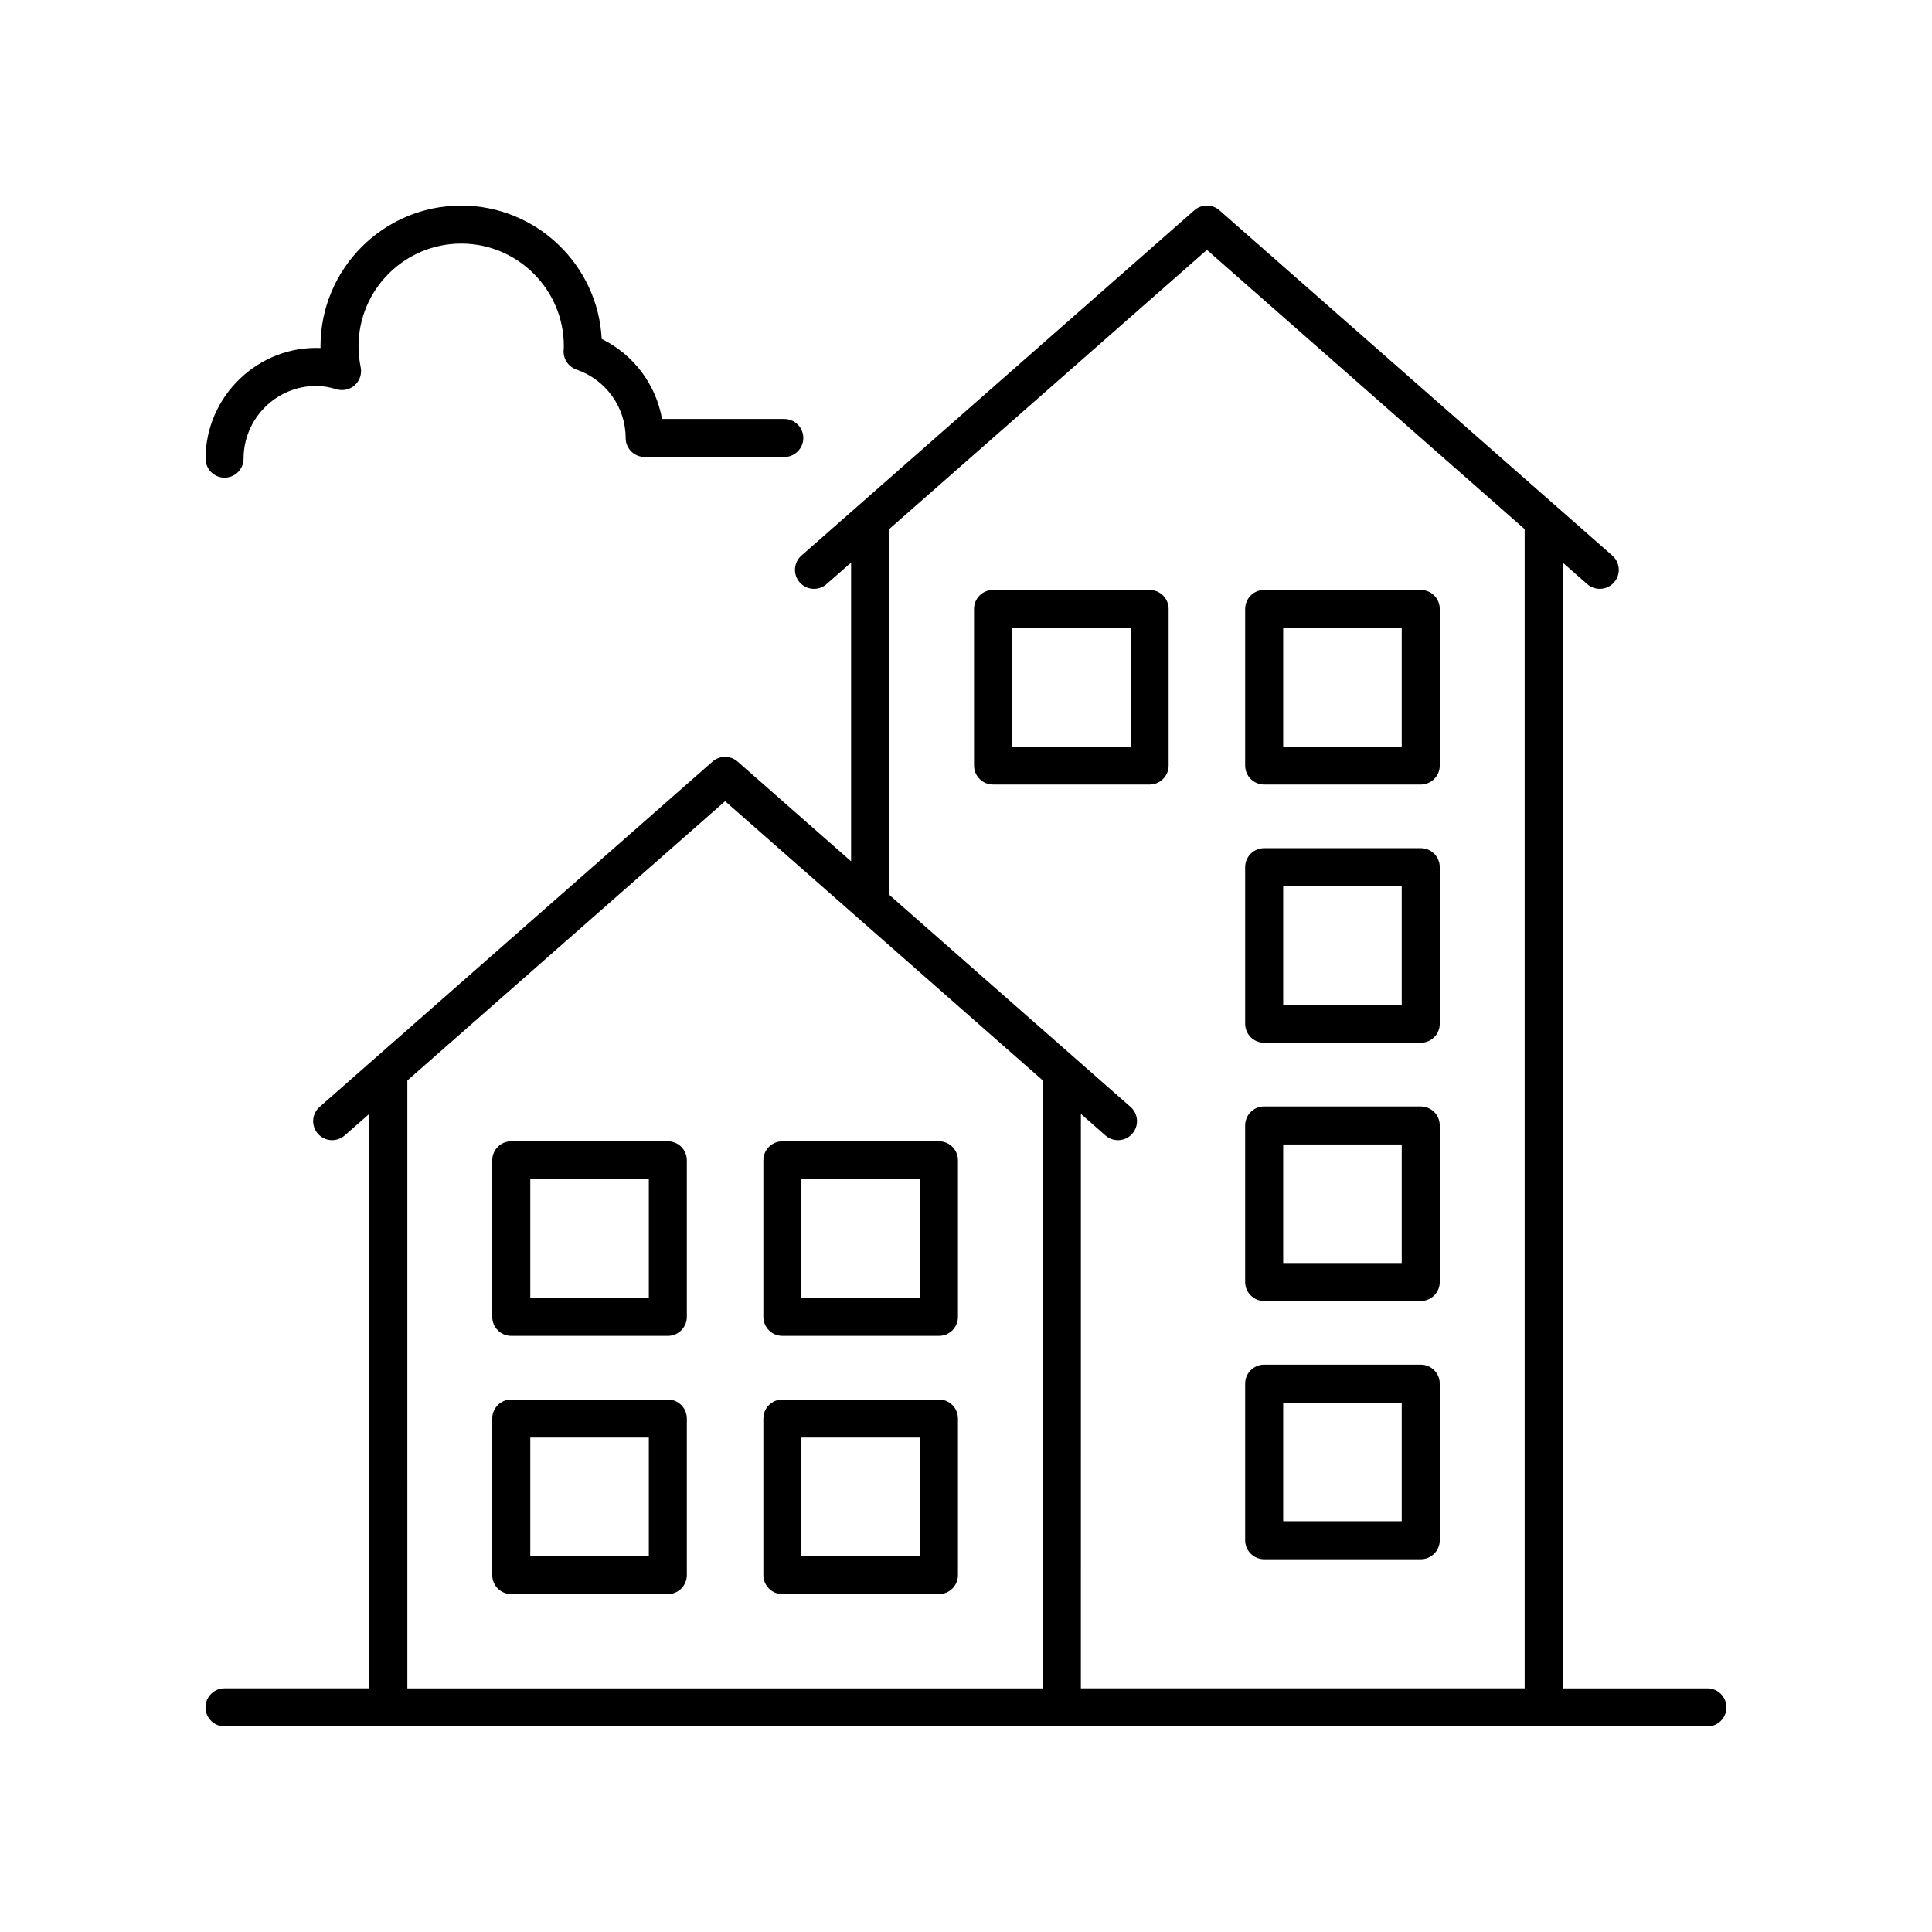
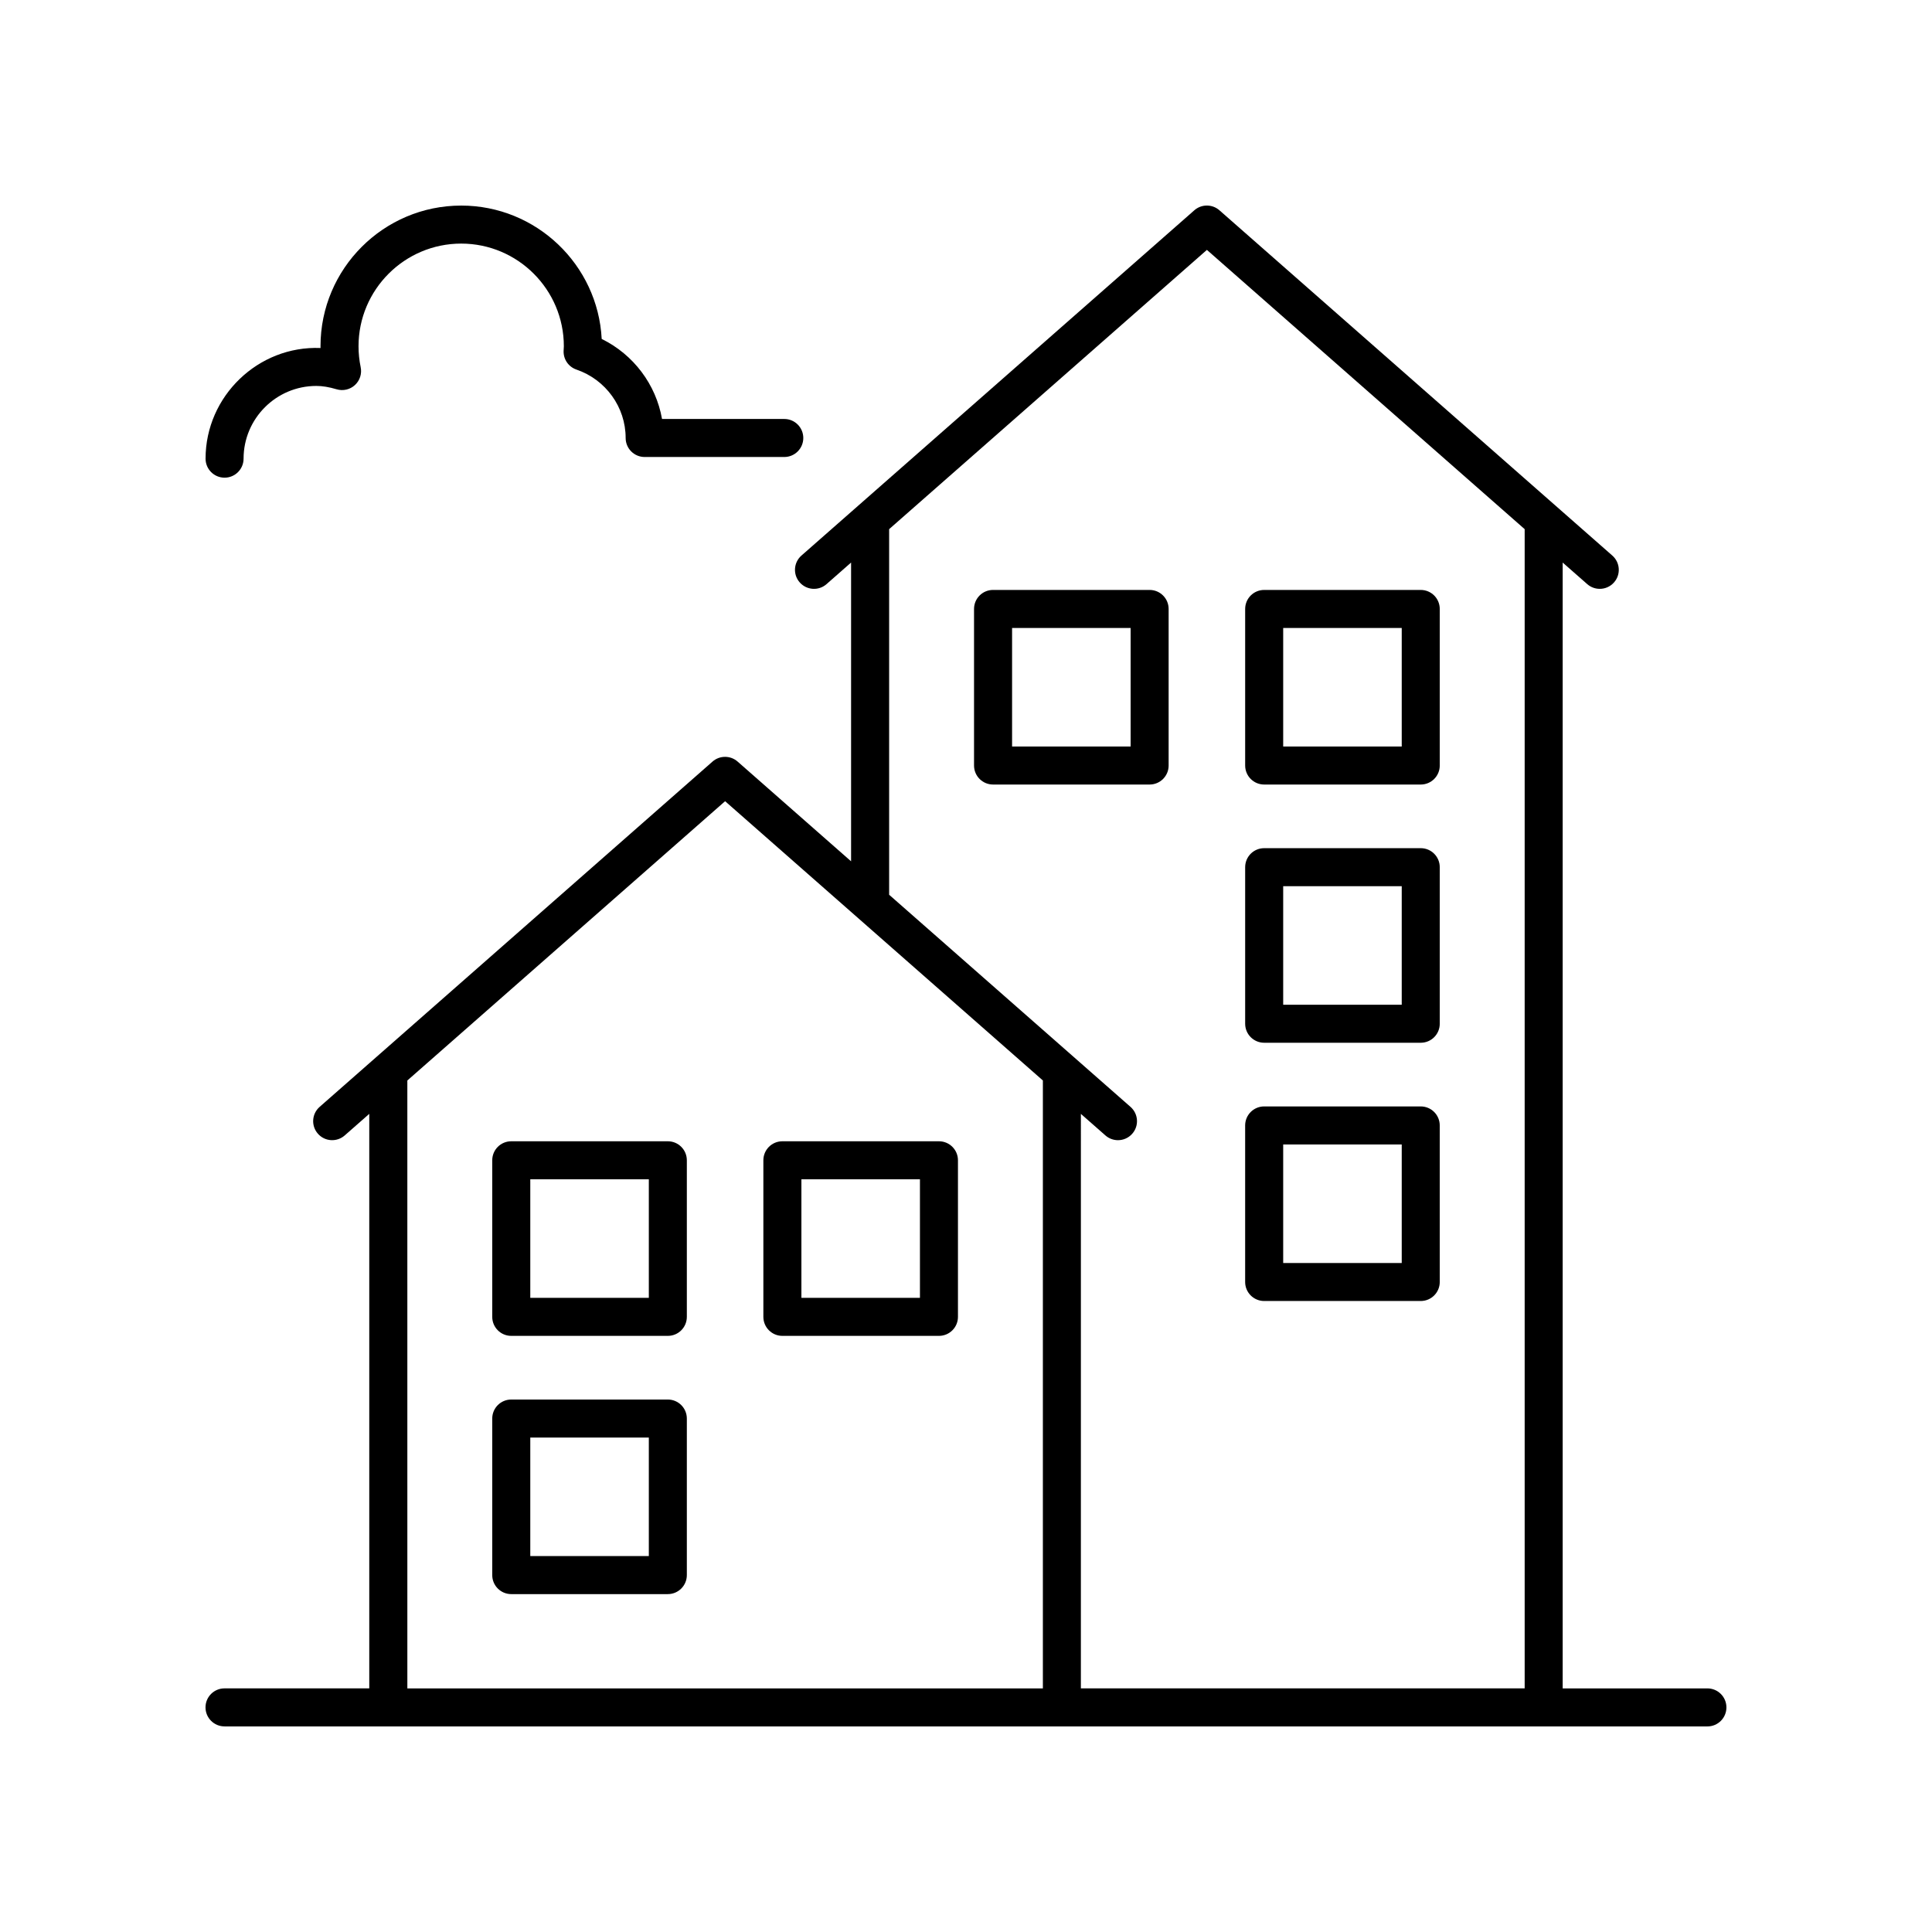
<svg xmlns="http://www.w3.org/2000/svg" fill="#000000" width="800px" height="800px" version="1.1" viewBox="144 144 512 512">
  <g>
    <path d="m203.51 270.59c2.785 0 5.039-2.254 5.039-5.039 0-10.629 8.645-19.273 19.273-19.273 1.629 0 3.344 0.281 5.406 0.891 1.688 0.496 3.531 0.078 4.832-1.125 1.305-1.199 1.883-2.992 1.523-4.727-0.379-1.832-0.57-3.703-0.57-5.555 0-15.004 12.207-27.207 27.207-27.207s27.203 12.203 27.203 27.207l-0.062 1.203c-0.094 2.227 1.289 4.25 3.394 4.973 7.805 2.68 13.047 9.969 13.047 18.133 0 2.781 2.254 5.039 5.039 5.039h37c2.785 0 5.039-2.254 5.039-5.039 0-2.781-2.254-5.039-5.039-5.039h-32.398c-1.613-9.152-7.547-17.062-15.988-21.207-1.012-19.656-17.328-35.344-37.234-35.344-20.562 0-37.285 16.723-37.285 37.281 0 0.156 0 0.309 0.004 0.465-16.5-0.672-30.465 12.77-30.465 29.324 0 2.781 2.25 5.039 5.035 5.039z" />
    <path d="m453.7 346.87v-41.492c0-2.781-2.254-5.039-5.039-5.039h-41.492c-2.785 0-5.039 2.254-5.039 5.039v41.492c0 2.781 2.254 5.039 5.039 5.039h41.492c2.785 0 5.039-2.254 5.039-5.039zm-10.074-5.035h-31.414v-31.414h31.414z" />
    <path d="m479.02 351.91h41.492c2.785 0 5.039-2.254 5.039-5.039v-41.492c0-2.781-2.254-5.039-5.039-5.039h-41.492c-2.785 0-5.039 2.254-5.039 5.039v41.492c0 2.785 2.254 5.039 5.039 5.039zm5.039-41.492h31.414v31.414h-31.414z" />
    <path d="m479.02 420.34h41.492c2.785 0 5.039-2.254 5.039-5.039v-41.488c0-2.781-2.254-5.039-5.039-5.039h-41.492c-2.785 0-5.039 2.254-5.039 5.039v41.488c0 2.785 2.254 5.039 5.039 5.039zm5.039-41.488h31.414v31.41h-31.414z" />
    <path d="m479.02 488.78h41.492c2.785 0 5.039-2.254 5.039-5.039l-0.004-41.488c0-2.781-2.254-5.039-5.039-5.039h-41.492c-2.785 0-5.039 2.254-5.039 5.039v41.492c0.004 2.781 2.258 5.035 5.043 5.035zm5.039-41.488h31.414v31.414h-31.414z" />
-     <path d="m479.02 557.22h41.492c2.785 0 5.039-2.254 5.039-5.039v-41.492c0-2.781-2.254-5.039-5.039-5.039h-41.492c-2.785 0-5.039 2.254-5.039 5.039v41.492c0 2.785 2.254 5.039 5.039 5.039zm5.039-41.488h31.414v31.414h-31.414z" />
    <path d="m320.98 446.45h-41.492c-2.785 0-5.039 2.254-5.039 5.039v41.492c0 2.781 2.254 5.039 5.039 5.039h41.492c2.785 0 5.039-2.254 5.039-5.039v-41.492c0-2.785-2.254-5.039-5.039-5.039zm-5.035 41.488h-31.414v-31.414h31.414z" />
    <path d="m392.83 446.45h-41.492c-2.785 0-5.039 2.254-5.039 5.039v41.492c0 2.781 2.254 5.039 5.039 5.039h41.492c2.785 0 5.039-2.254 5.039-5.039v-41.492c0-2.785-2.254-5.039-5.039-5.039zm-5.035 41.488h-31.414v-31.414h31.414z" />
    <path d="m320.98 514.89h-41.492c-2.785 0-5.039 2.254-5.039 5.039v41.488c0 2.781 2.254 5.039 5.039 5.039h41.492c2.785 0 5.039-2.254 5.039-5.039v-41.488c0-2.785-2.254-5.039-5.039-5.039zm-5.035 41.488h-31.414v-31.41h31.414z" />
-     <path d="m392.83 514.89h-41.492c-2.785 0-5.039 2.254-5.039 5.039v41.488c0 2.781 2.254 5.039 5.039 5.039h41.492c2.785 0 5.039-2.254 5.039-5.039v-41.488c0-2.785-2.254-5.039-5.039-5.039zm-5.035 41.488h-31.414v-31.41h31.414z" />
    <path d="m203.51 601.52h392.97c2.785 0 5.039-2.254 5.039-5.039 0-2.781-2.254-5.039-5.039-5.039h-38.355v-298.36l6.504 5.715c0.953 0.84 2.144 1.254 3.324 1.254 1.398 0 2.789-0.578 3.785-1.711 1.84-2.09 1.633-5.273-0.457-7.109l-104.12-91.504c-1.898-1.672-4.754-1.672-6.652 0l-104.12 91.504c-2.09 1.836-2.297 5.019-0.457 7.109 1.836 2.09 5.027 2.297 7.109 0.457l6.504-5.715v79.176l-30.07-26.43c-1.898-1.672-4.754-1.672-6.652 0l-104.12 91.508c-2.09 1.836-2.297 5.019-0.457 7.109 1.832 2.094 5.023 2.293 7.109 0.457l6.504-5.715v152.25h-38.359c-2.785 0-5.039 2.254-5.039 5.039 0.004 2.781 2.254 5.039 5.039 5.039zm176.12-317.29 84.211-74.008 84.211 74.008v307.21h-117.61l0.004-152.25 6.504 5.715c0.953 0.84 2.144 1.254 3.324 1.254 1.398 0 2.789-0.578 3.785-1.711 1.84-2.09 1.633-5.273-0.457-7.109l-63.973-56.223zm-127.68 146.11 84.211-74.012 84.211 74.008v161.11h-168.42z" />
  </g>
</svg>